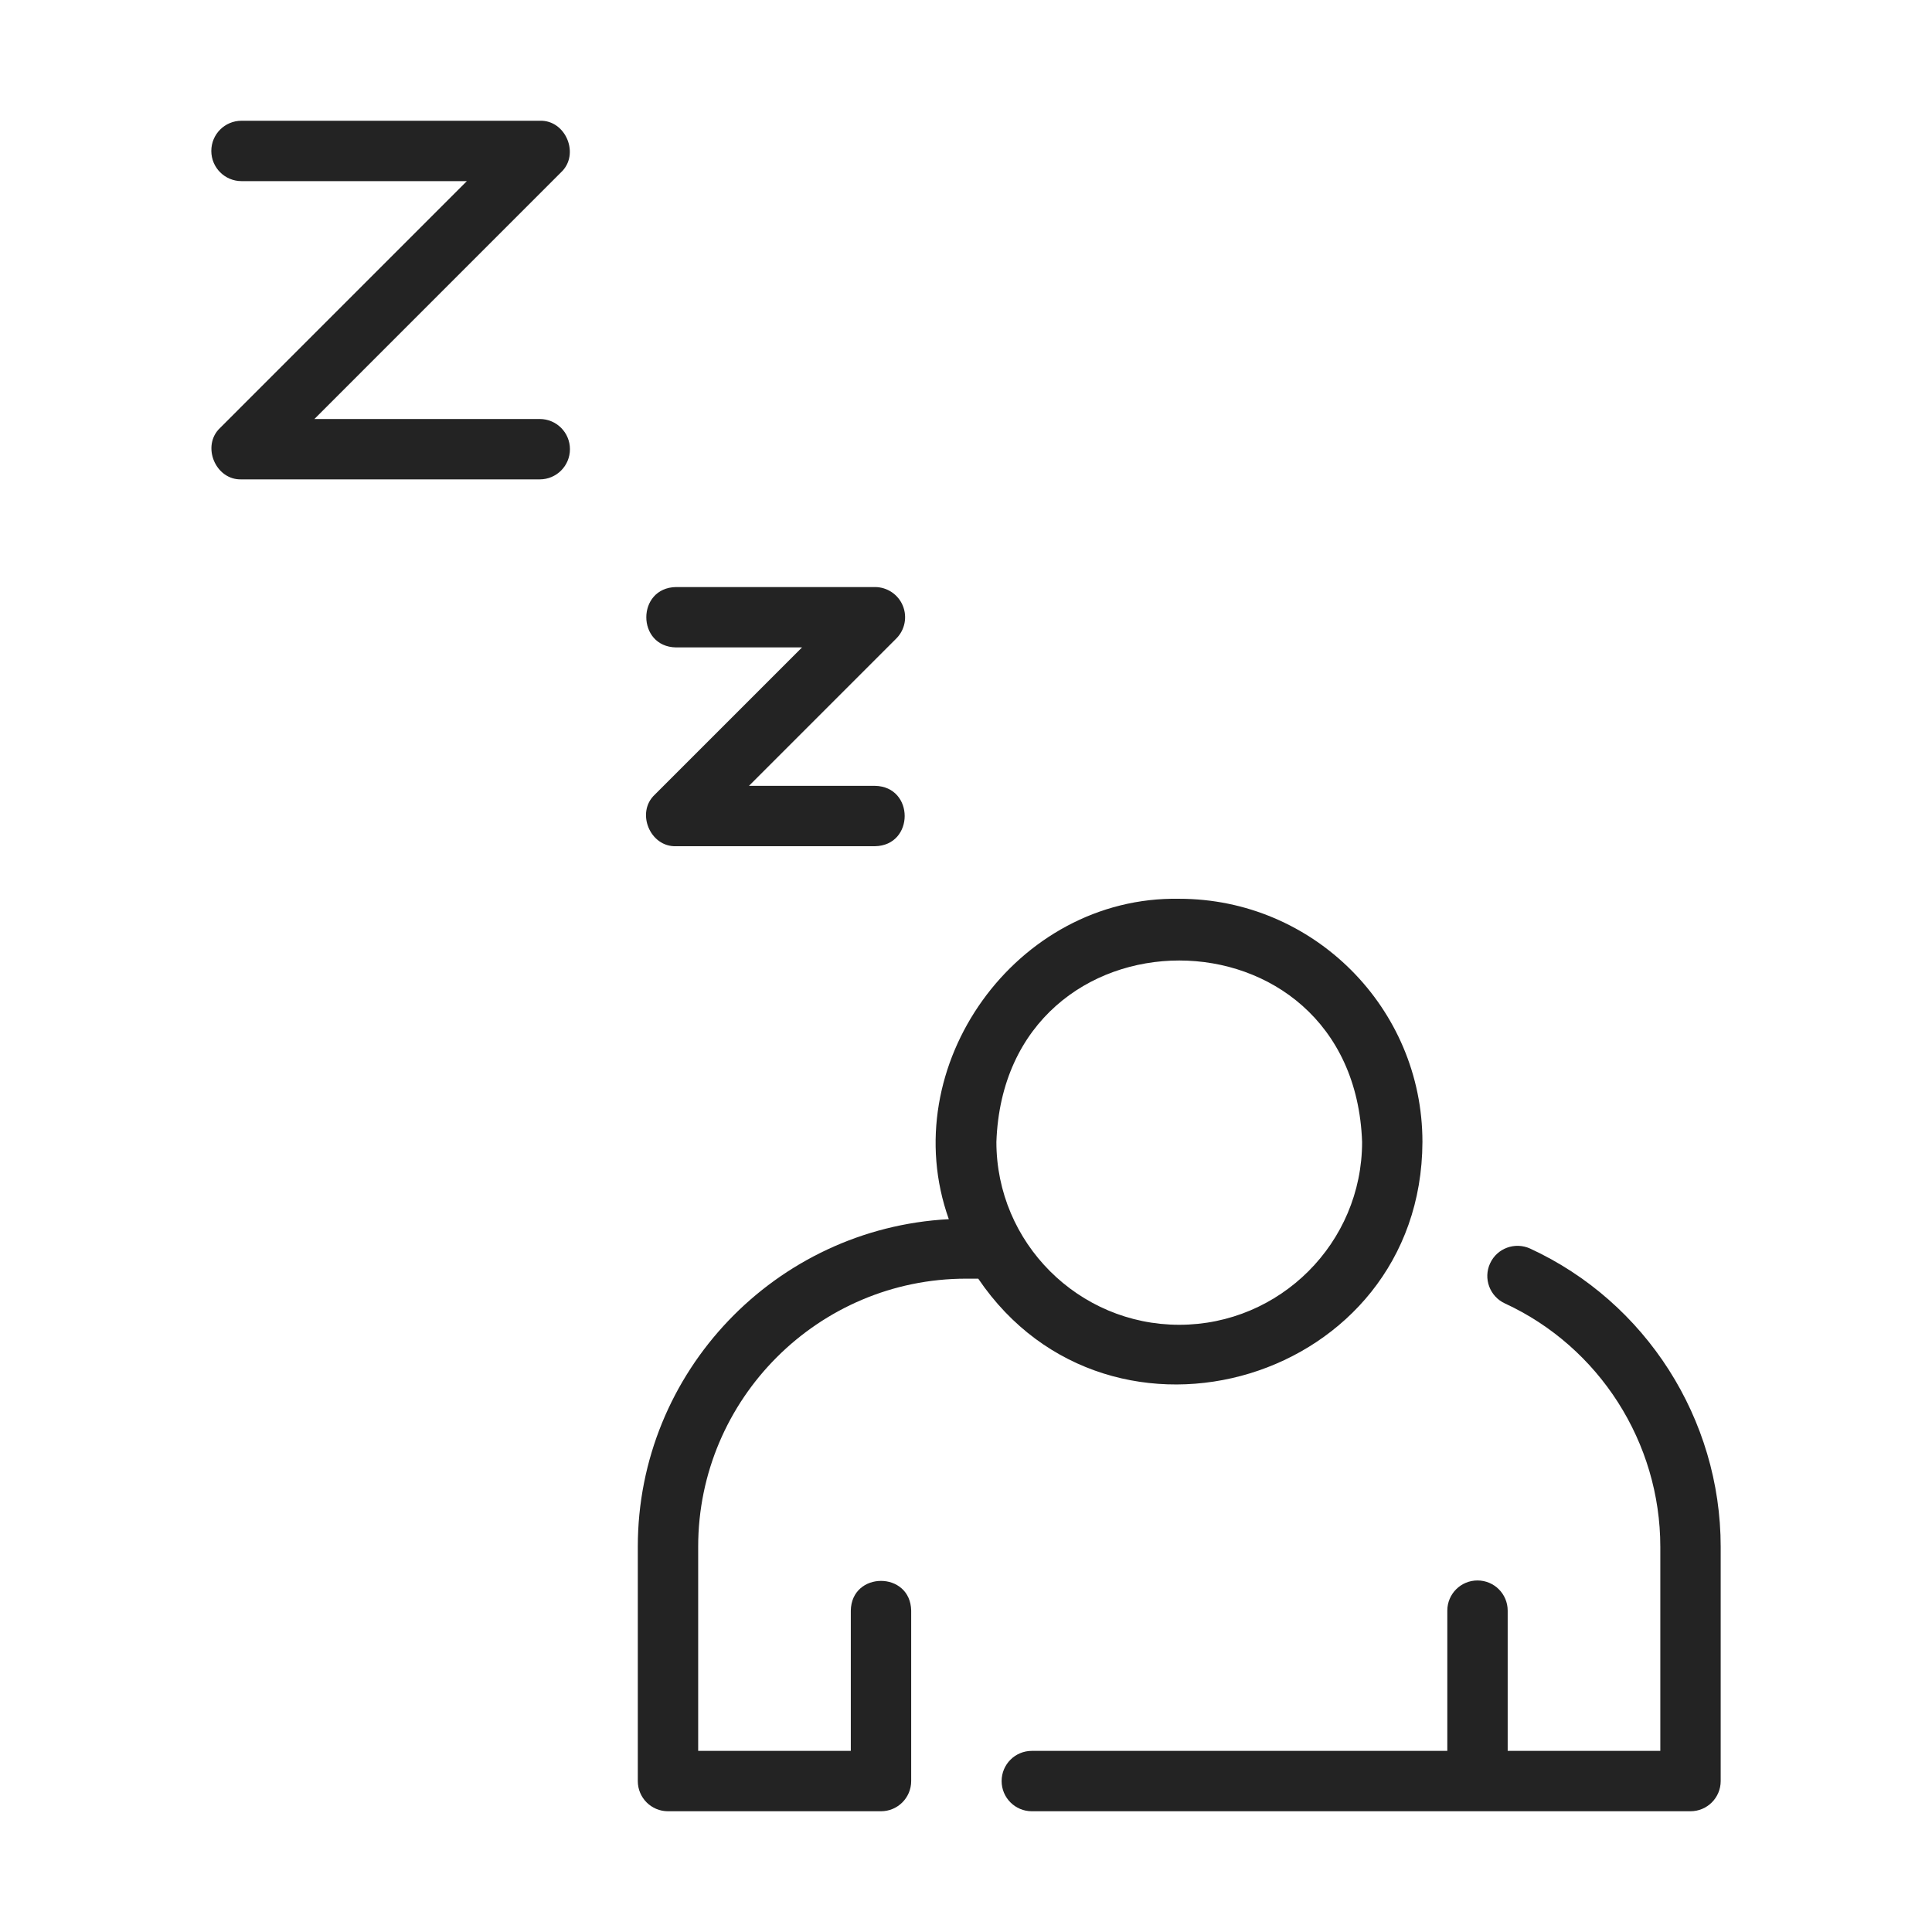
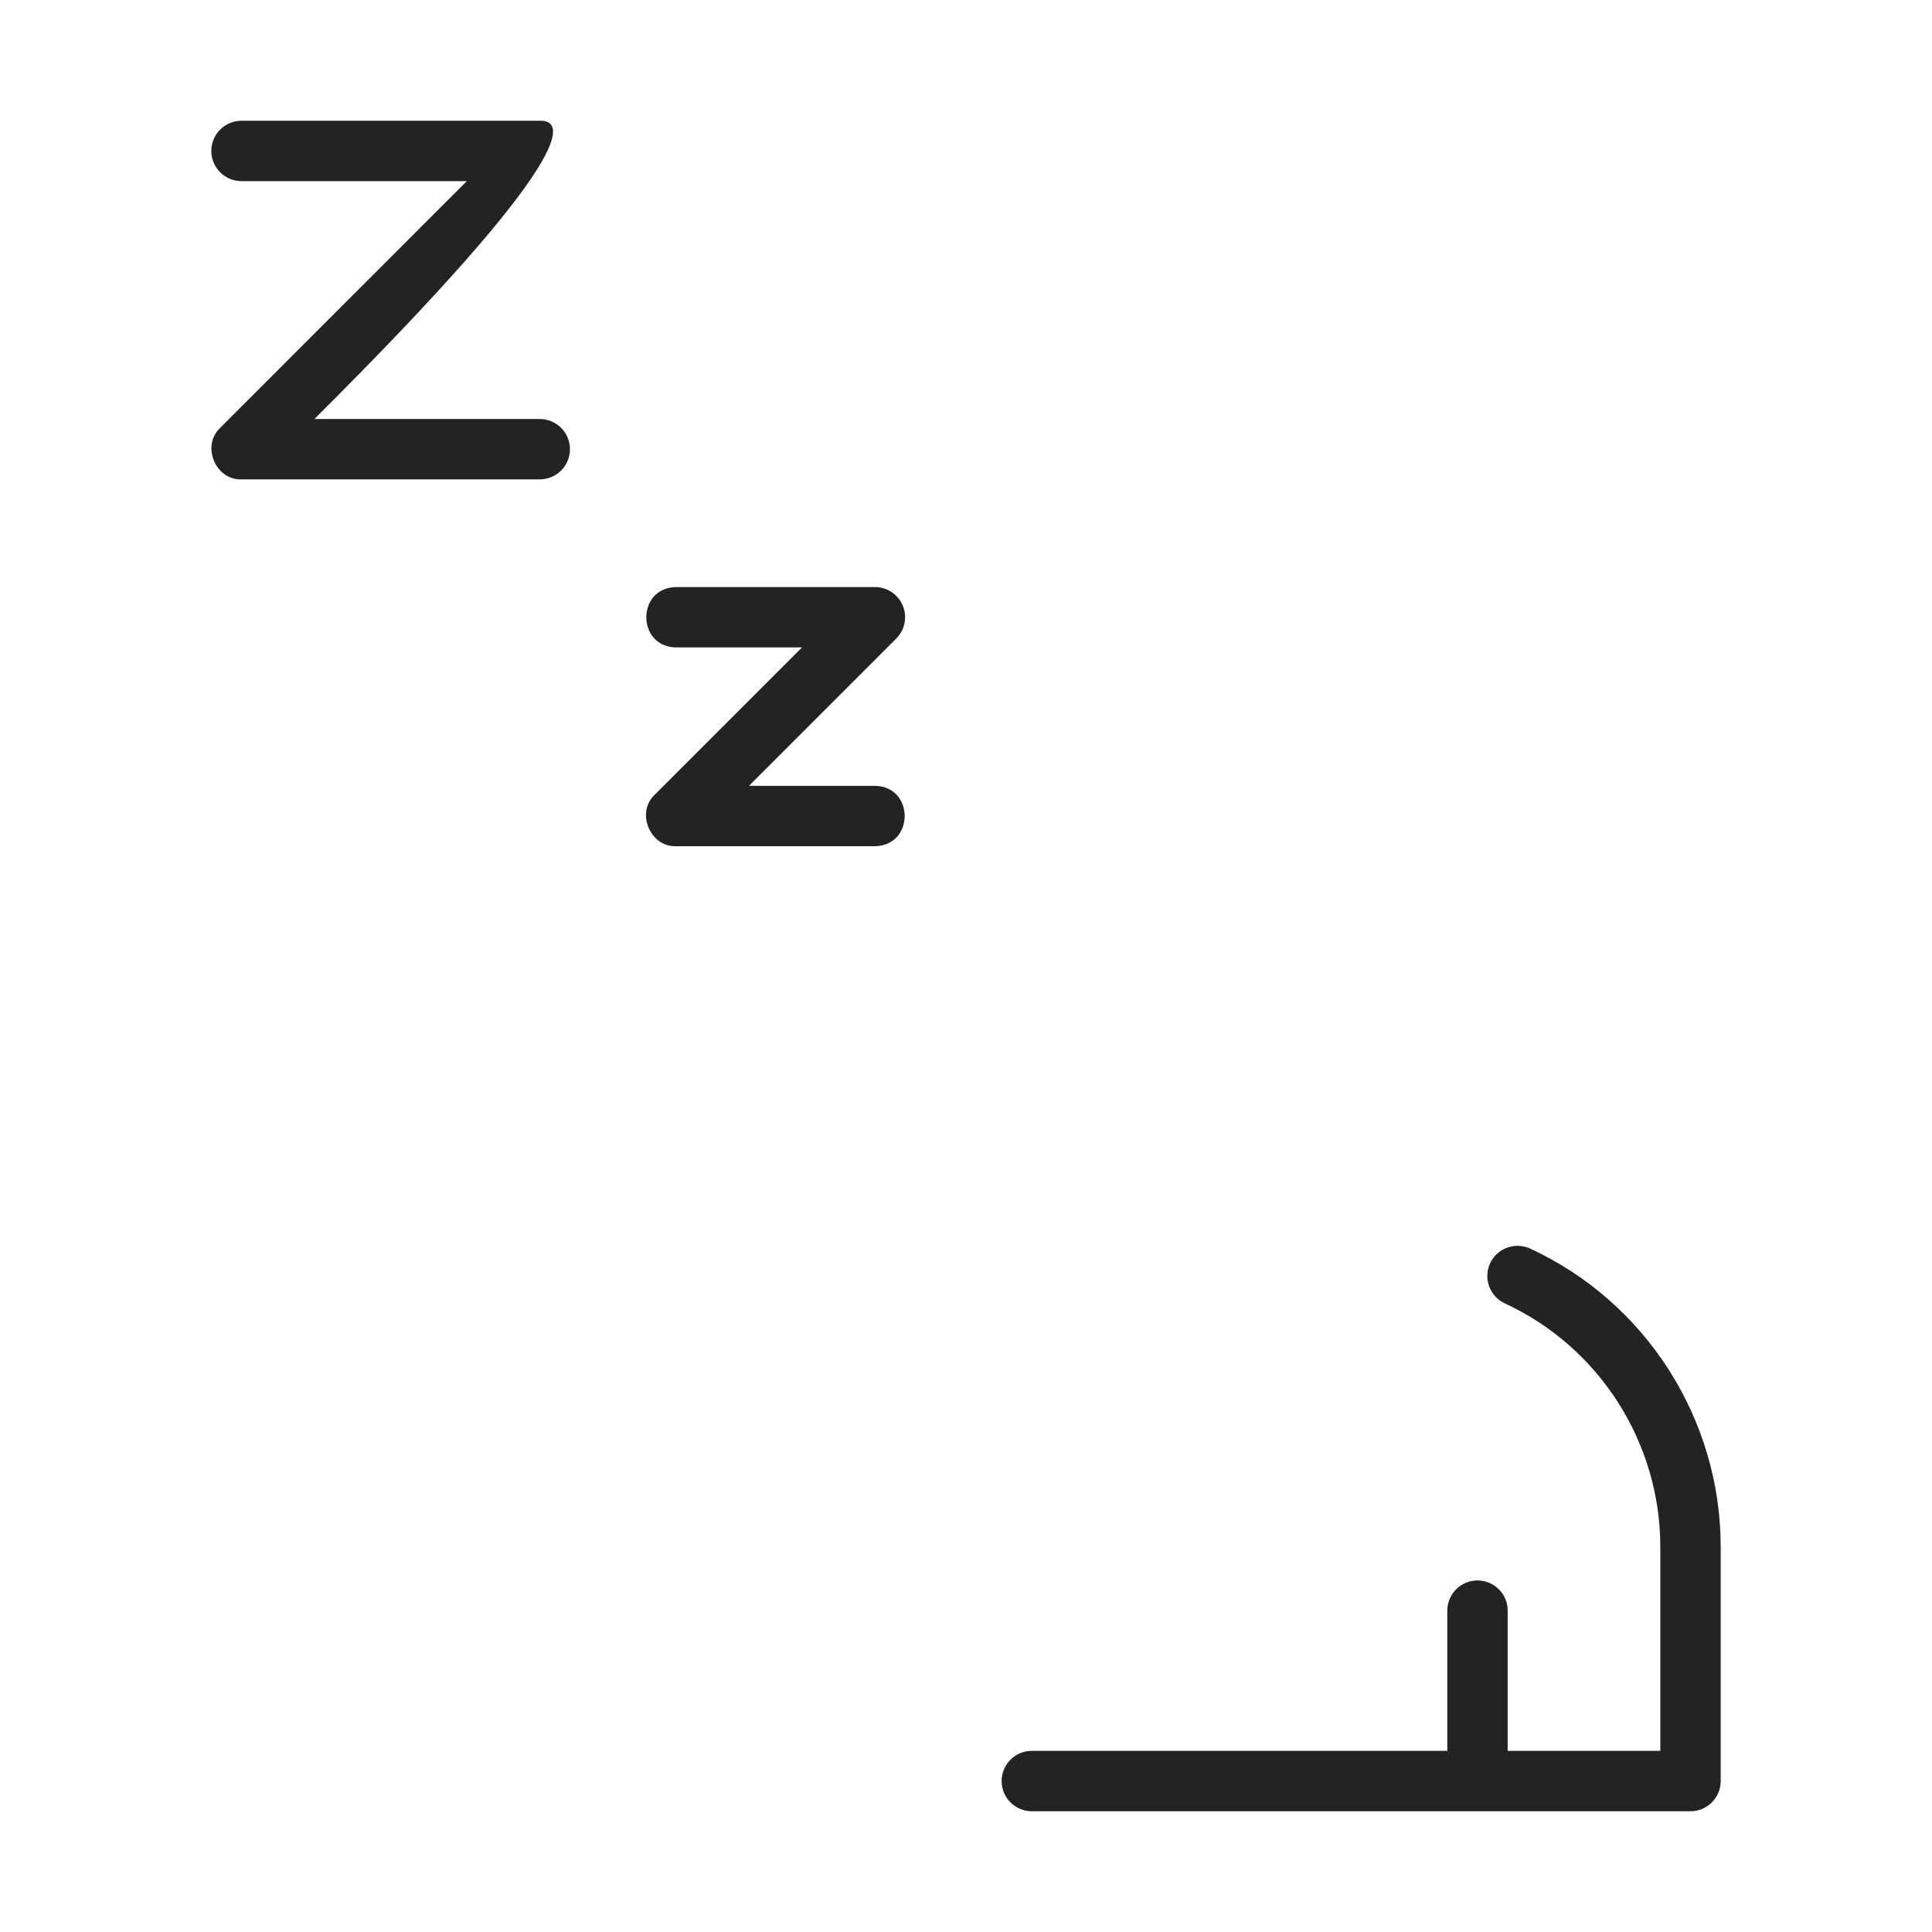
<svg xmlns="http://www.w3.org/2000/svg" fill="none" viewBox="0 0 48 48" height="48" width="48">
-   <path fill="#232323" d="M29.298 22.33C25.25 22.256 22.217 26.489 23.573 30.29C19.275 30.517 15.846 34.075 15.846 38.428V44.25C15.846 44.665 16.181 45 16.596 45H21.888C22.302 45 22.638 44.665 22.638 44.25V40.016C22.621 39.029 21.154 39.032 21.138 40.016C21.138 40.016 21.138 43.5 21.138 43.5H17.346V38.428C17.346 34.756 20.333 31.768 24.005 31.768H24.304C27.597 36.626 35.319 34.32 35.34 28.372C35.341 25.04 32.63 22.33 29.298 22.33ZM29.298 32.914C26.793 32.914 24.755 30.877 24.755 28.372C24.968 22.36 33.628 22.361 33.841 28.372C33.841 30.877 31.803 32.914 29.298 32.914Z" />
  <path fill="#232323" d="M36.708 39.266C36.293 39.266 35.958 39.601 35.958 40.016V43.5H25.635C25.221 43.5 24.885 43.835 24.885 44.25C24.885 44.664 25.221 45 25.635 45H42C42.414 45 42.75 44.664 42.75 44.25V38.43C42.75 35.256 40.892 32.349 38.017 31.021C37.639 30.849 37.194 31.011 37.021 31.388C36.847 31.763 37.012 32.209 37.388 32.383C39.734 33.466 41.25 35.839 41.25 38.43V43.5H37.458V40.016C37.458 39.601 37.122 39.266 36.708 39.266Z" />
  <path fill="#232323" d="M22.43 15.048C22.314 14.767 22.04 14.585 21.737 14.585H16.797C15.812 14.602 15.81 16.068 16.797 16.085C16.797 16.085 19.926 16.085 19.926 16.085L16.267 19.744C15.794 20.186 16.149 21.047 16.797 21.024C16.797 21.024 21.737 21.024 21.737 21.024C22.722 21.007 22.724 19.541 21.737 19.524H18.608L22.267 15.865C22.482 15.651 22.546 15.328 22.43 15.048Z" />
-   <path fill="#232323" d="M14.16 11.16C14.16 10.745 13.824 10.41 13.41 10.41H7.811L13.94 4.28C14.413 3.838 14.059 2.977 13.41 3C13.41 3 6 3 6 3C5.586 3 5.25 3.335 5.25 3.75C5.25 4.165 5.586 4.5 6 4.5H11.599L5.47 10.63C4.997 11.072 5.351 11.932 6 11.91C6 11.91 13.41 11.91 13.41 11.91C13.824 11.91 14.16 11.575 14.16 11.16Z" />
+   <path fill="#232323" d="M14.16 11.16C14.16 10.745 13.824 10.41 13.41 10.41H7.811C14.413 3.838 14.059 2.977 13.41 3C13.41 3 6 3 6 3C5.586 3 5.25 3.335 5.25 3.75C5.25 4.165 5.586 4.5 6 4.5H11.599L5.47 10.63C4.997 11.072 5.351 11.932 6 11.91C6 11.91 13.41 11.91 13.41 11.91C13.824 11.91 14.16 11.575 14.16 11.16Z" />
</svg>